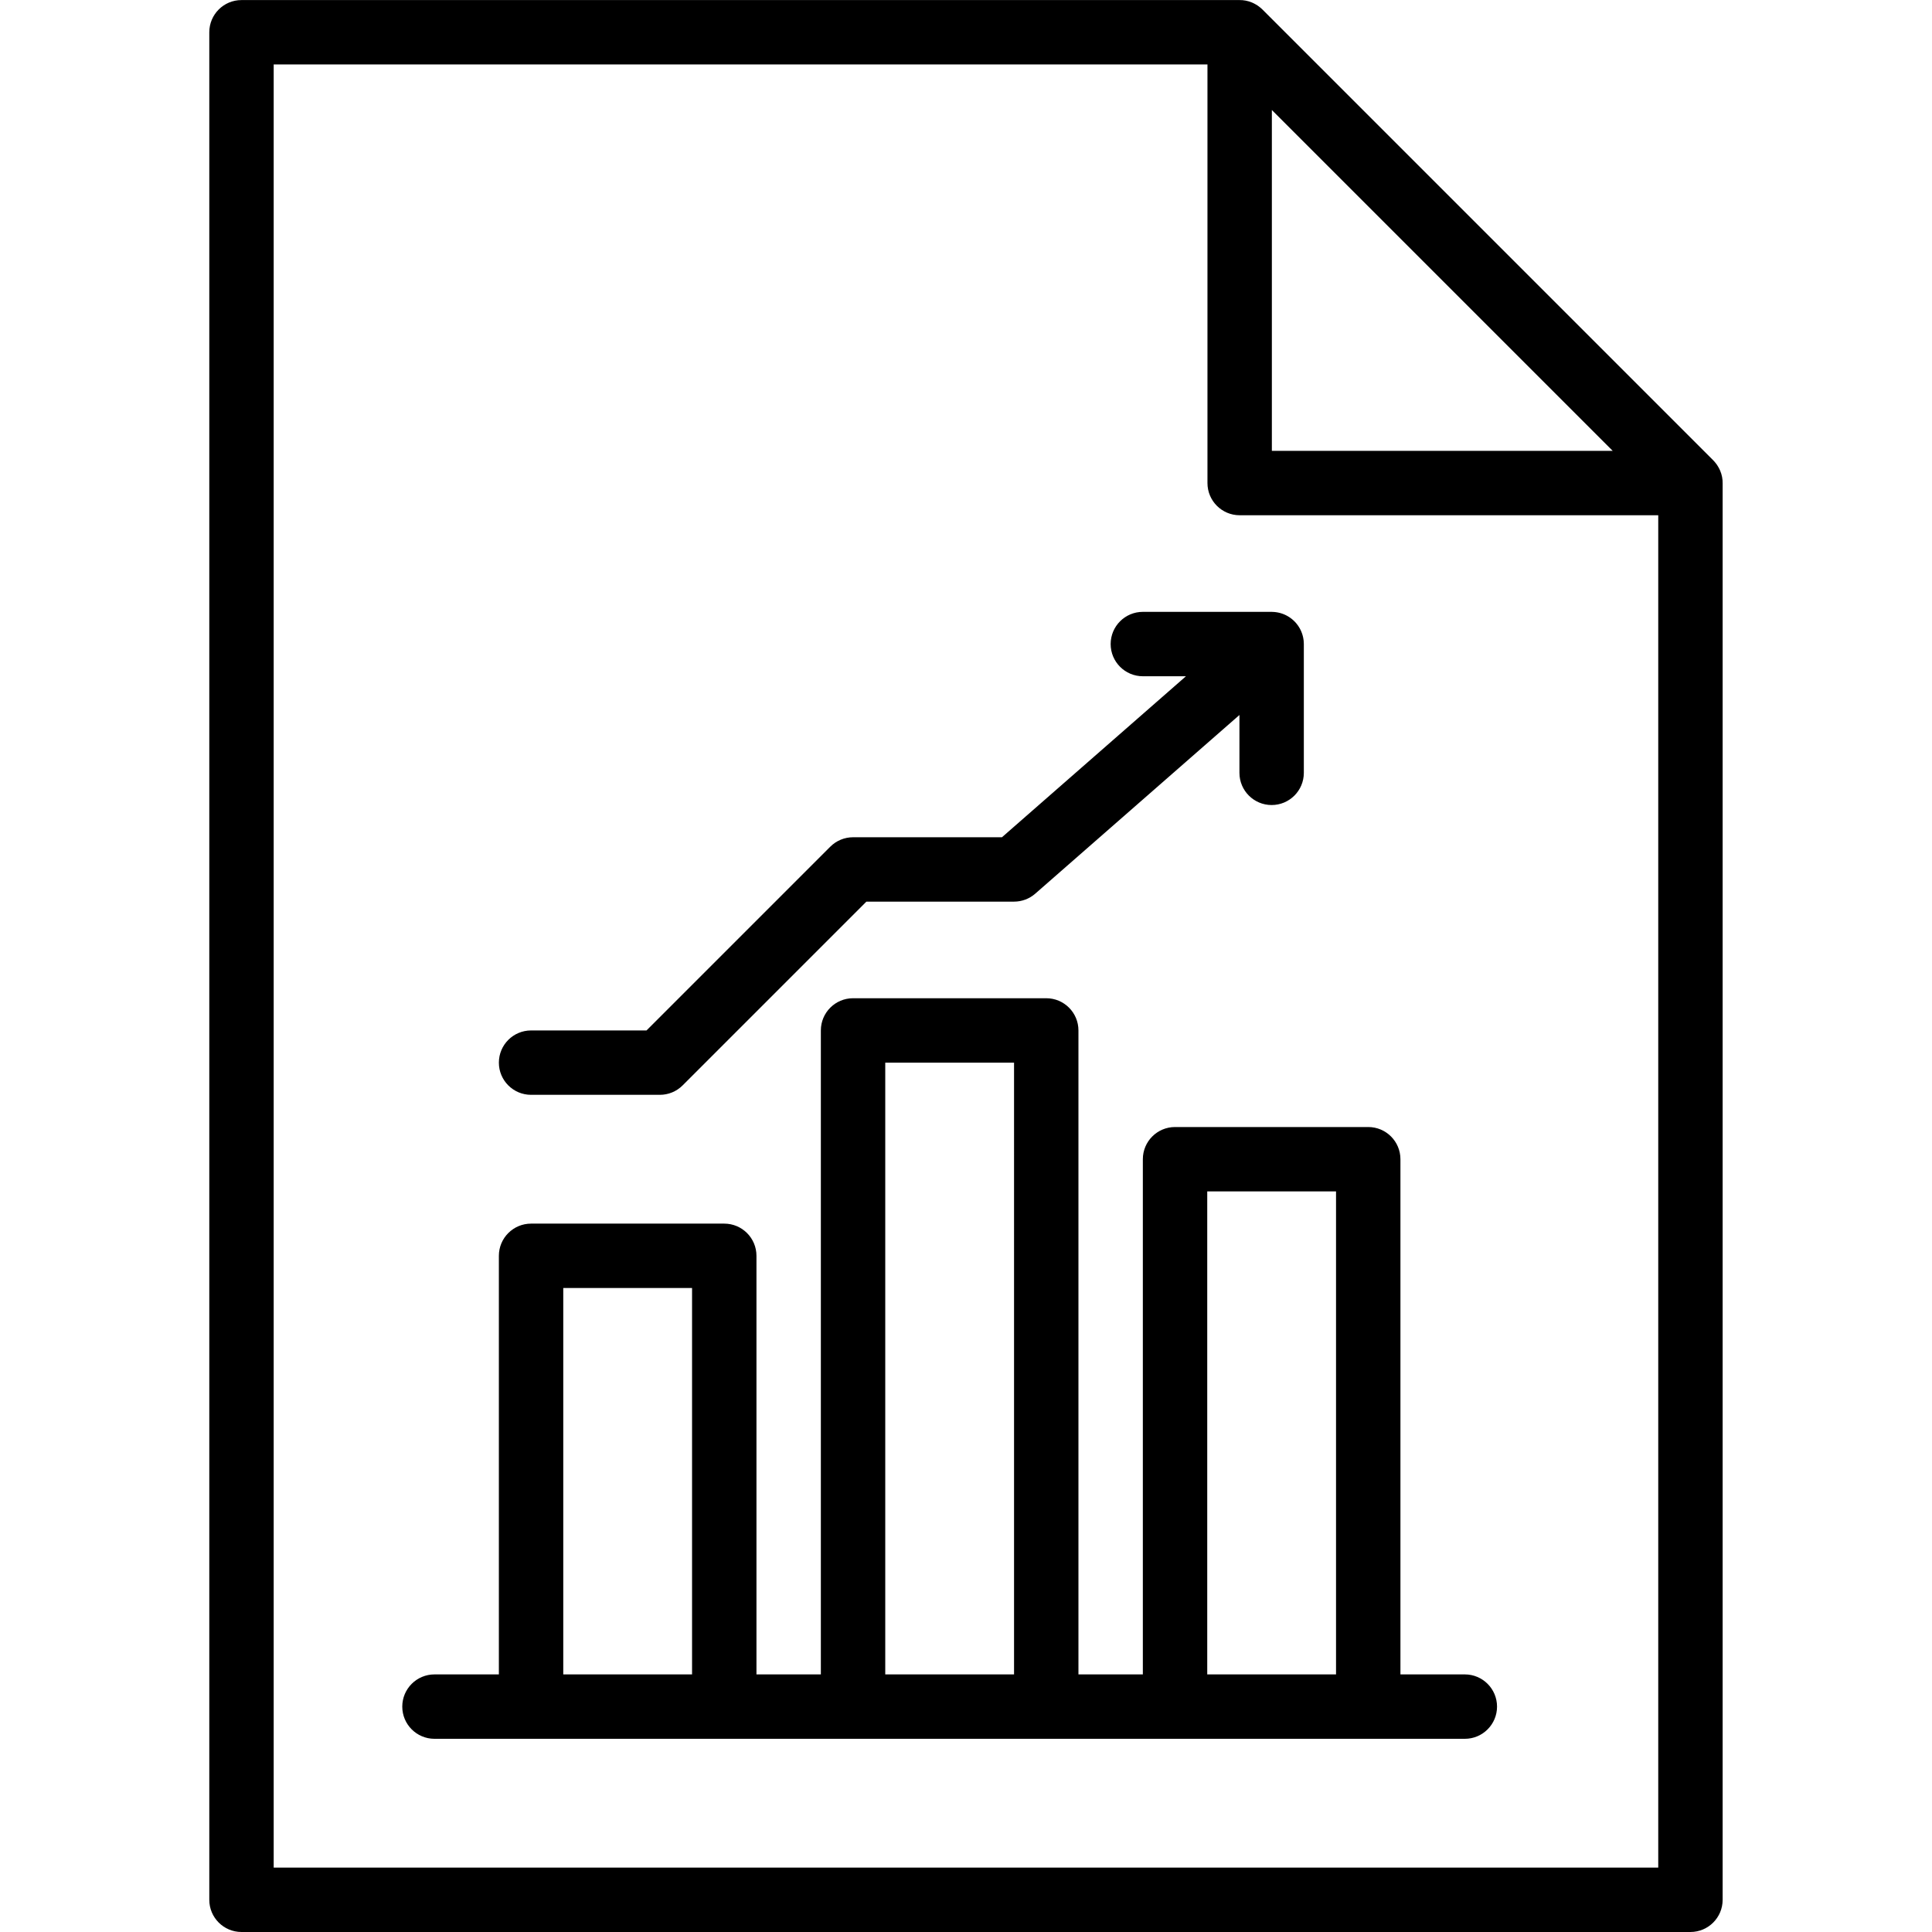
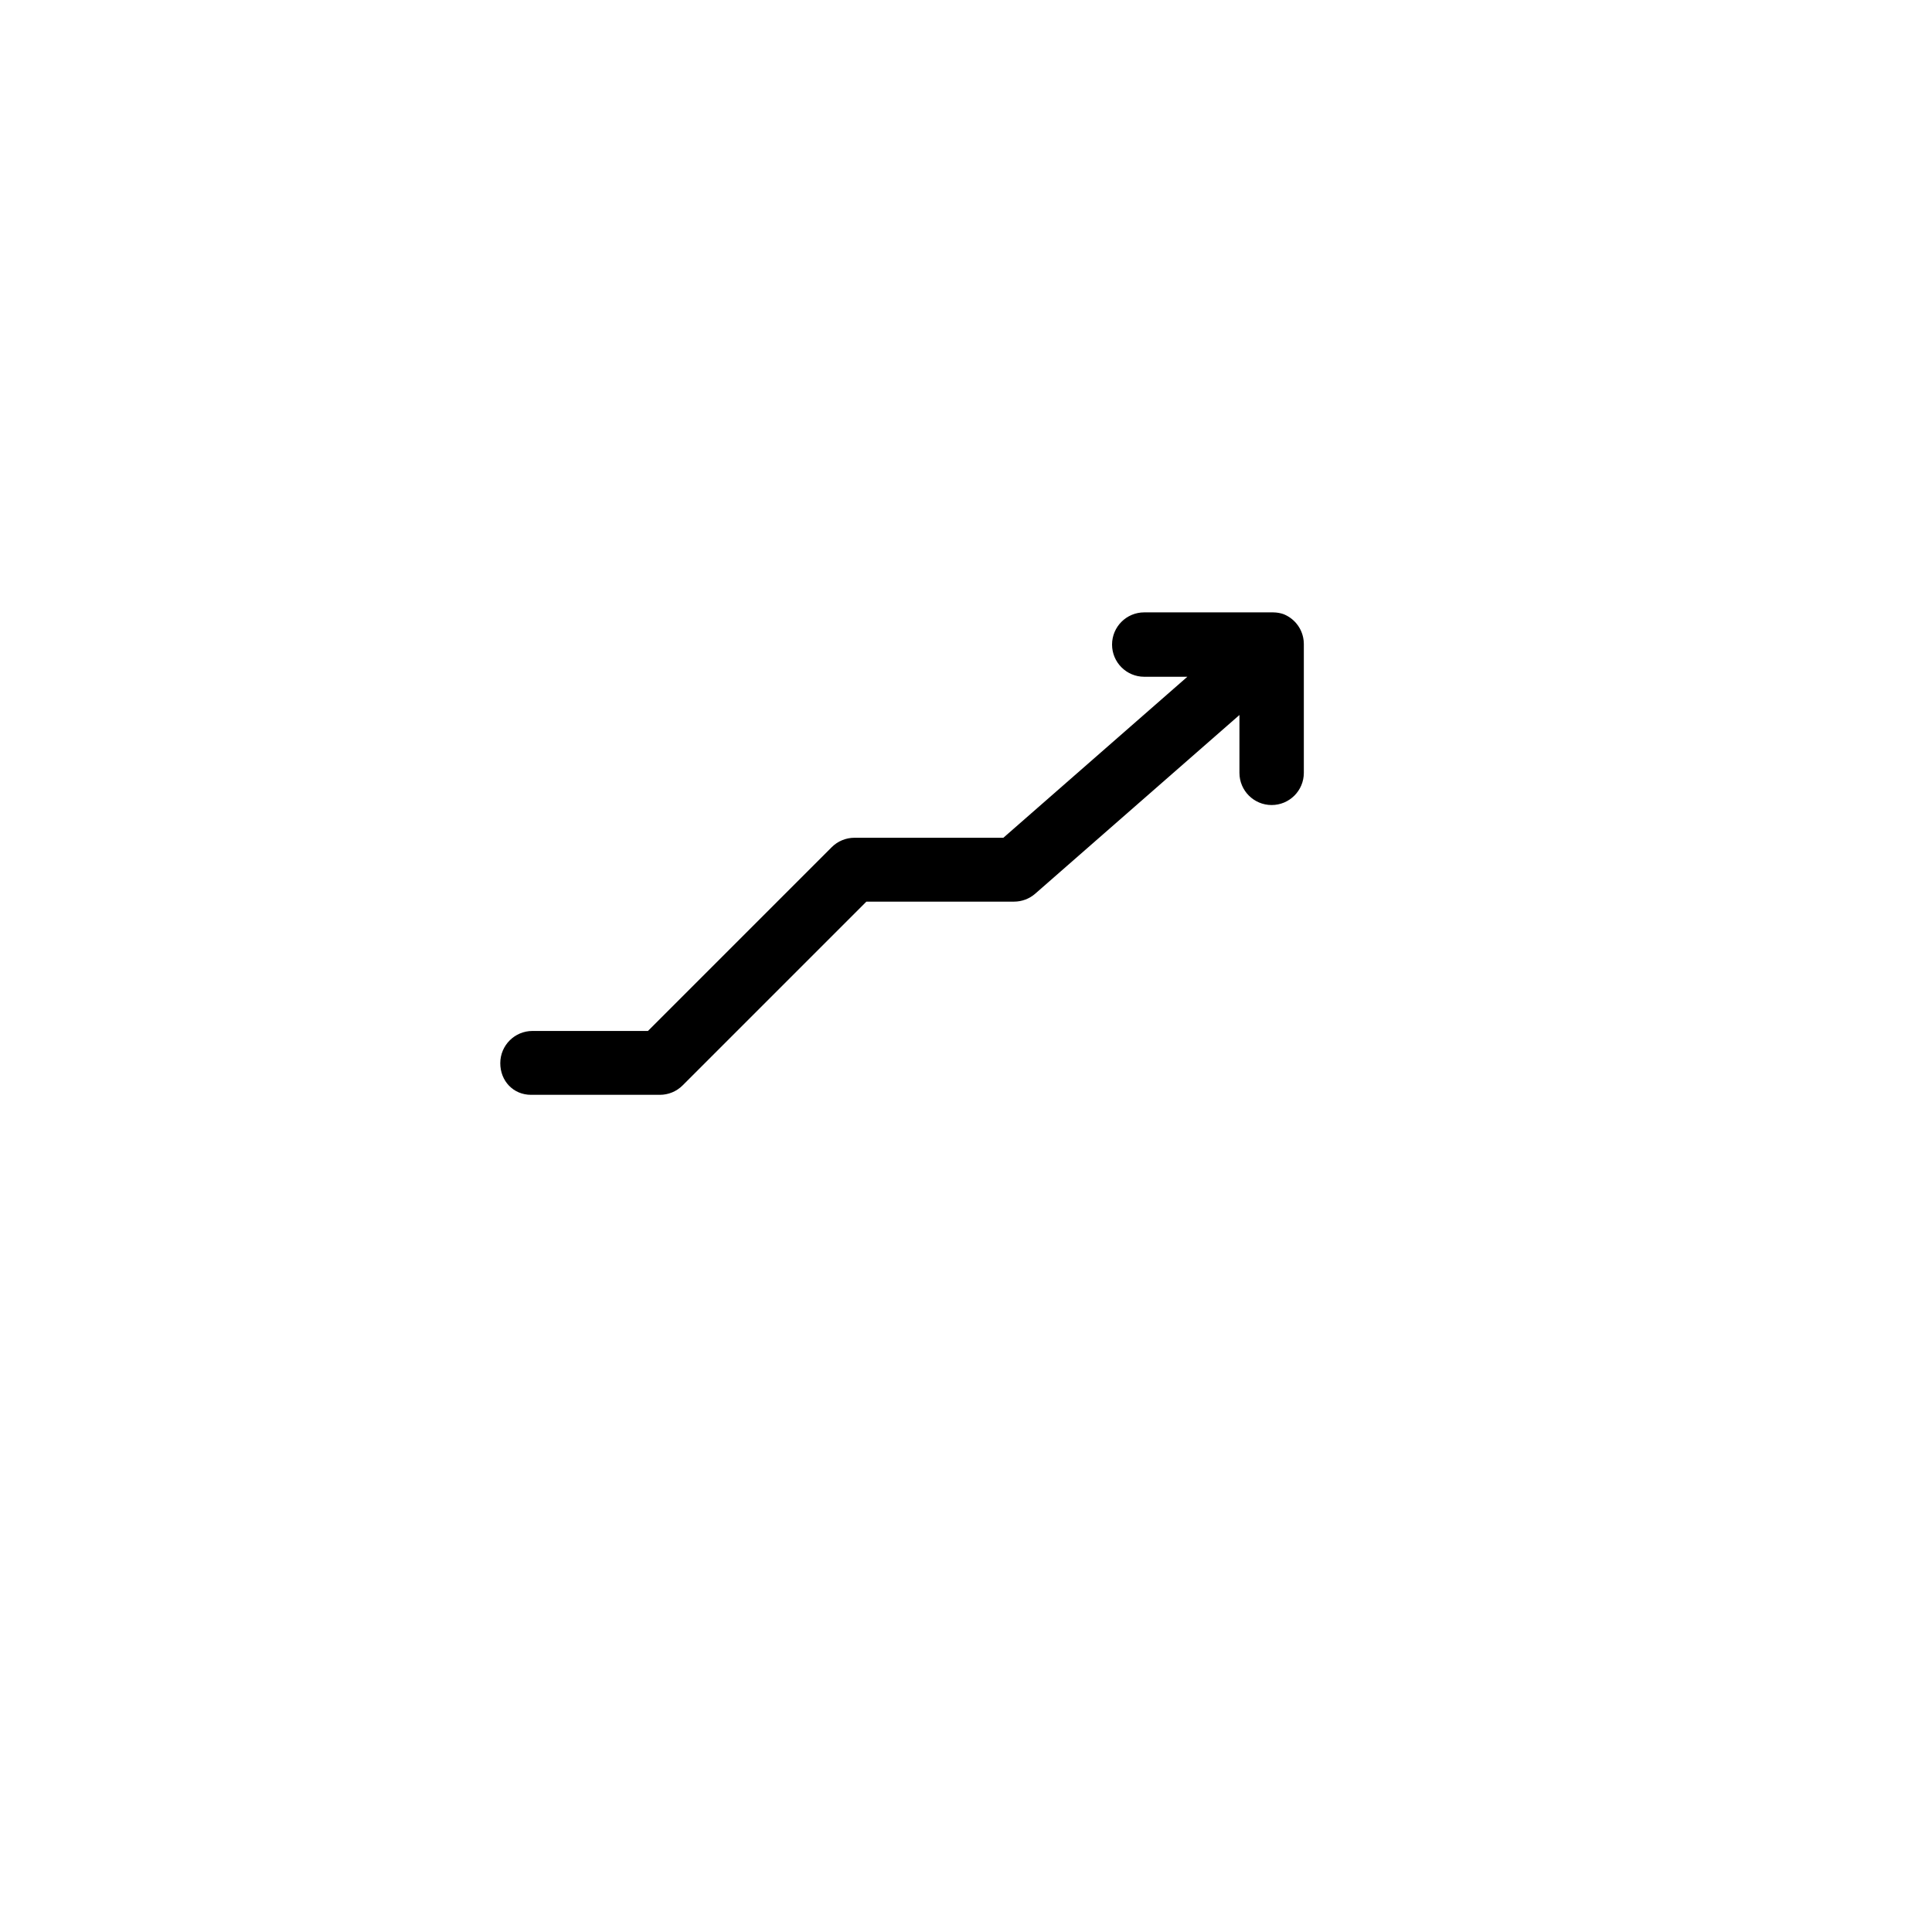
<svg xmlns="http://www.w3.org/2000/svg" fill="#000000" height="800px" width="800px" version="1.1" id="Layer_1" viewBox="0 0 512.017 512.017" xml:space="preserve">
  <g transform="translate(0 -1)">
    <g>
      <g>
-         <path d="M455.888,125.764c-0.004-0.009-0.008-0.018-0.012-0.028c-0.15-0.355-0.327-0.702-0.531-1.043     c-0.096-0.164-0.193-0.327-0.3-0.484c-0.083-0.12-0.172-0.237-0.263-0.355c-0.231-0.304-0.476-0.598-0.748-0.871L334.567,3.516     c-0.273-0.273-0.567-0.517-0.871-0.748c-0.117-0.091-0.235-0.179-0.355-0.263c-0.158-0.108-0.321-0.204-0.485-0.301     c-0.341-0.205-0.688-0.381-1.043-0.531c-0.009-0.004-0.017-0.007-0.026-0.011c-1.07-0.447-2.185-0.659-3.293-0.645H64     c-4.713,0-8.533,3.82-8.533,8.533v494.933c0,4.713,3.82,8.533,8.533,8.533h384c4.713,0,8.533-3.82,8.533-8.533V129.056     C456.547,127.948,456.335,126.833,455.888,125.764z M427.399,120.484h-90.332V30.152L427.399,120.484z M72.533,495.95V18.084H320     v110.933c0,4.713,3.82,8.533,8.533,8.533h110.933v358.4H72.533z" />
-         <path d="M388.209,444.75h-17.067V308.217c0-4.713-3.821-8.533-8.533-8.533h-51.2c-4.713,0-8.533,3.82-8.533,8.533V444.75h-17.067     V274.084c0-4.713-3.82-8.533-8.533-8.533h-51.2c-4.713,0-8.533,3.821-8.533,8.533V444.75h-17.067V333.817     c0-4.713-3.82-8.533-8.533-8.533h-51.2c-4.713,0-8.533,3.821-8.533,8.533V444.75h-17.067c-4.713,0-8.533,3.821-8.533,8.533     c0,4.713,3.82,8.533,8.533,8.533h25.6h51.2h34.133h51.2h34.133h51.2h25.6c4.713,0,8.533-3.821,8.533-8.533     C396.742,448.571,392.921,444.75,388.209,444.75z M149.275,444.75v-102.4h34.133v102.4H149.275z M234.609,444.75V282.617h34.133     V444.75H234.609z M319.942,444.75v-128h34.133v128H319.942z" />
-         <path d="M140.742,291.15h34.133c2.263,0,4.434-0.899,6.034-2.499l48.701-48.701h39.132c2.067,0,4.064-0.75,5.619-2.111     l54.114-47.35v15.328c0,4.713,3.82,8.533,8.533,8.533s8.533-3.821,8.533-8.533v-34.133c0-0.04-0.005-0.078-0.006-0.118     c-0.002-0.162-0.013-0.323-0.024-0.484c-0.009-0.122-0.015-0.245-0.028-0.366c-0.017-0.151-0.044-0.301-0.069-0.451     c-0.021-0.128-0.04-0.256-0.067-0.382c-0.03-0.141-0.07-0.279-0.108-0.419c-0.035-0.13-0.067-0.261-0.107-0.388     c-0.043-0.133-0.095-0.264-0.145-0.395c-0.049-0.129-0.094-0.259-0.148-0.385c-0.054-0.124-0.117-0.245-0.177-0.367     c-0.063-0.128-0.124-0.258-0.193-0.382c-0.063-0.113-0.134-0.222-0.202-0.333c-0.08-0.129-0.158-0.259-0.244-0.383     c-0.07-0.101-0.147-0.198-0.222-0.296c-0.097-0.128-0.194-0.255-0.298-0.377c-0.026-0.03-0.047-0.063-0.074-0.093     c-0.058-0.066-0.122-0.123-0.181-0.187c-0.105-0.112-0.209-0.224-0.32-0.33c-0.101-0.097-0.205-0.189-0.309-0.281     c-0.102-0.089-0.205-0.178-0.311-0.262c-0.117-0.093-0.236-0.18-0.356-0.266c-0.104-0.075-0.21-0.147-0.318-0.217     c-0.124-0.08-0.25-0.156-0.378-0.23c-0.114-0.066-0.229-0.129-0.347-0.19c-0.125-0.064-0.251-0.125-0.379-0.183     c-0.128-0.058-0.256-0.113-0.387-0.165c-0.123-0.049-0.247-0.094-0.372-0.136c-0.139-0.048-0.278-0.092-0.42-0.133     c-0.124-0.035-0.249-0.067-0.375-0.096c-0.143-0.034-0.286-0.065-0.432-0.092c-0.135-0.025-0.27-0.044-0.406-0.062     c-0.137-0.018-0.273-0.036-0.411-0.047c-0.154-0.013-0.308-0.019-0.462-0.023c-0.087-0.003-0.171-0.013-0.258-0.013h-34.133     c-4.713,0-8.533,3.82-8.533,8.533s3.821,8.533,8.533,8.533h11.422l-48.762,42.667h-39.46c-2.263,0-4.434,0.899-6.034,2.499     l-48.701,48.701h-30.599c-4.713,0-8.533,3.821-8.533,8.533S136.029,291.15,140.742,291.15z" />
+         <path d="M140.742,291.15h34.133c2.263,0,4.434-0.899,6.034-2.499l48.701-48.701h39.132c2.067,0,4.064-0.75,5.619-2.111     l54.114-47.35v15.328c0,4.713,3.82,8.533,8.533,8.533s8.533-3.821,8.533-8.533v-34.133c0-0.04-0.005-0.078-0.006-0.118     c-0.002-0.162-0.013-0.323-0.024-0.484c-0.009-0.122-0.015-0.245-0.028-0.366c-0.017-0.151-0.044-0.301-0.069-0.451     c-0.021-0.128-0.04-0.256-0.067-0.382c-0.03-0.141-0.07-0.279-0.108-0.419c-0.035-0.13-0.067-0.261-0.107-0.388     c-0.043-0.133-0.095-0.264-0.145-0.395c-0.049-0.129-0.094-0.259-0.148-0.385c-0.054-0.124-0.117-0.245-0.177-0.367     c-0.063-0.128-0.124-0.258-0.193-0.382c-0.063-0.113-0.134-0.222-0.202-0.333c-0.08-0.129-0.158-0.259-0.244-0.383     c-0.07-0.101-0.147-0.198-0.222-0.296c-0.097-0.128-0.194-0.255-0.298-0.377c-0.026-0.03-0.047-0.063-0.074-0.093     c-0.058-0.066-0.122-0.123-0.181-0.187c-0.105-0.112-0.209-0.224-0.32-0.33c-0.101-0.097-0.205-0.189-0.309-0.281     c-0.102-0.089-0.205-0.178-0.311-0.262c-0.117-0.093-0.236-0.18-0.356-0.266c-0.104-0.075-0.21-0.147-0.318-0.217     c-0.124-0.08-0.25-0.156-0.378-0.23c-0.114-0.066-0.229-0.129-0.347-0.19c-0.125-0.064-0.251-0.125-0.379-0.183     c-0.128-0.058-0.256-0.113-0.387-0.165c-0.139-0.048-0.278-0.092-0.42-0.133     c-0.124-0.035-0.249-0.067-0.375-0.096c-0.143-0.034-0.286-0.065-0.432-0.092c-0.135-0.025-0.27-0.044-0.406-0.062     c-0.137-0.018-0.273-0.036-0.411-0.047c-0.154-0.013-0.308-0.019-0.462-0.023c-0.087-0.003-0.171-0.013-0.258-0.013h-34.133     c-4.713,0-8.533,3.82-8.533,8.533s3.821,8.533,8.533,8.533h11.422l-48.762,42.667h-39.46c-2.263,0-4.434,0.899-6.034,2.499     l-48.701,48.701h-30.599c-4.713,0-8.533,3.821-8.533,8.533S136.029,291.15,140.742,291.15z" />
      </g>
    </g>
  </g>
</svg>